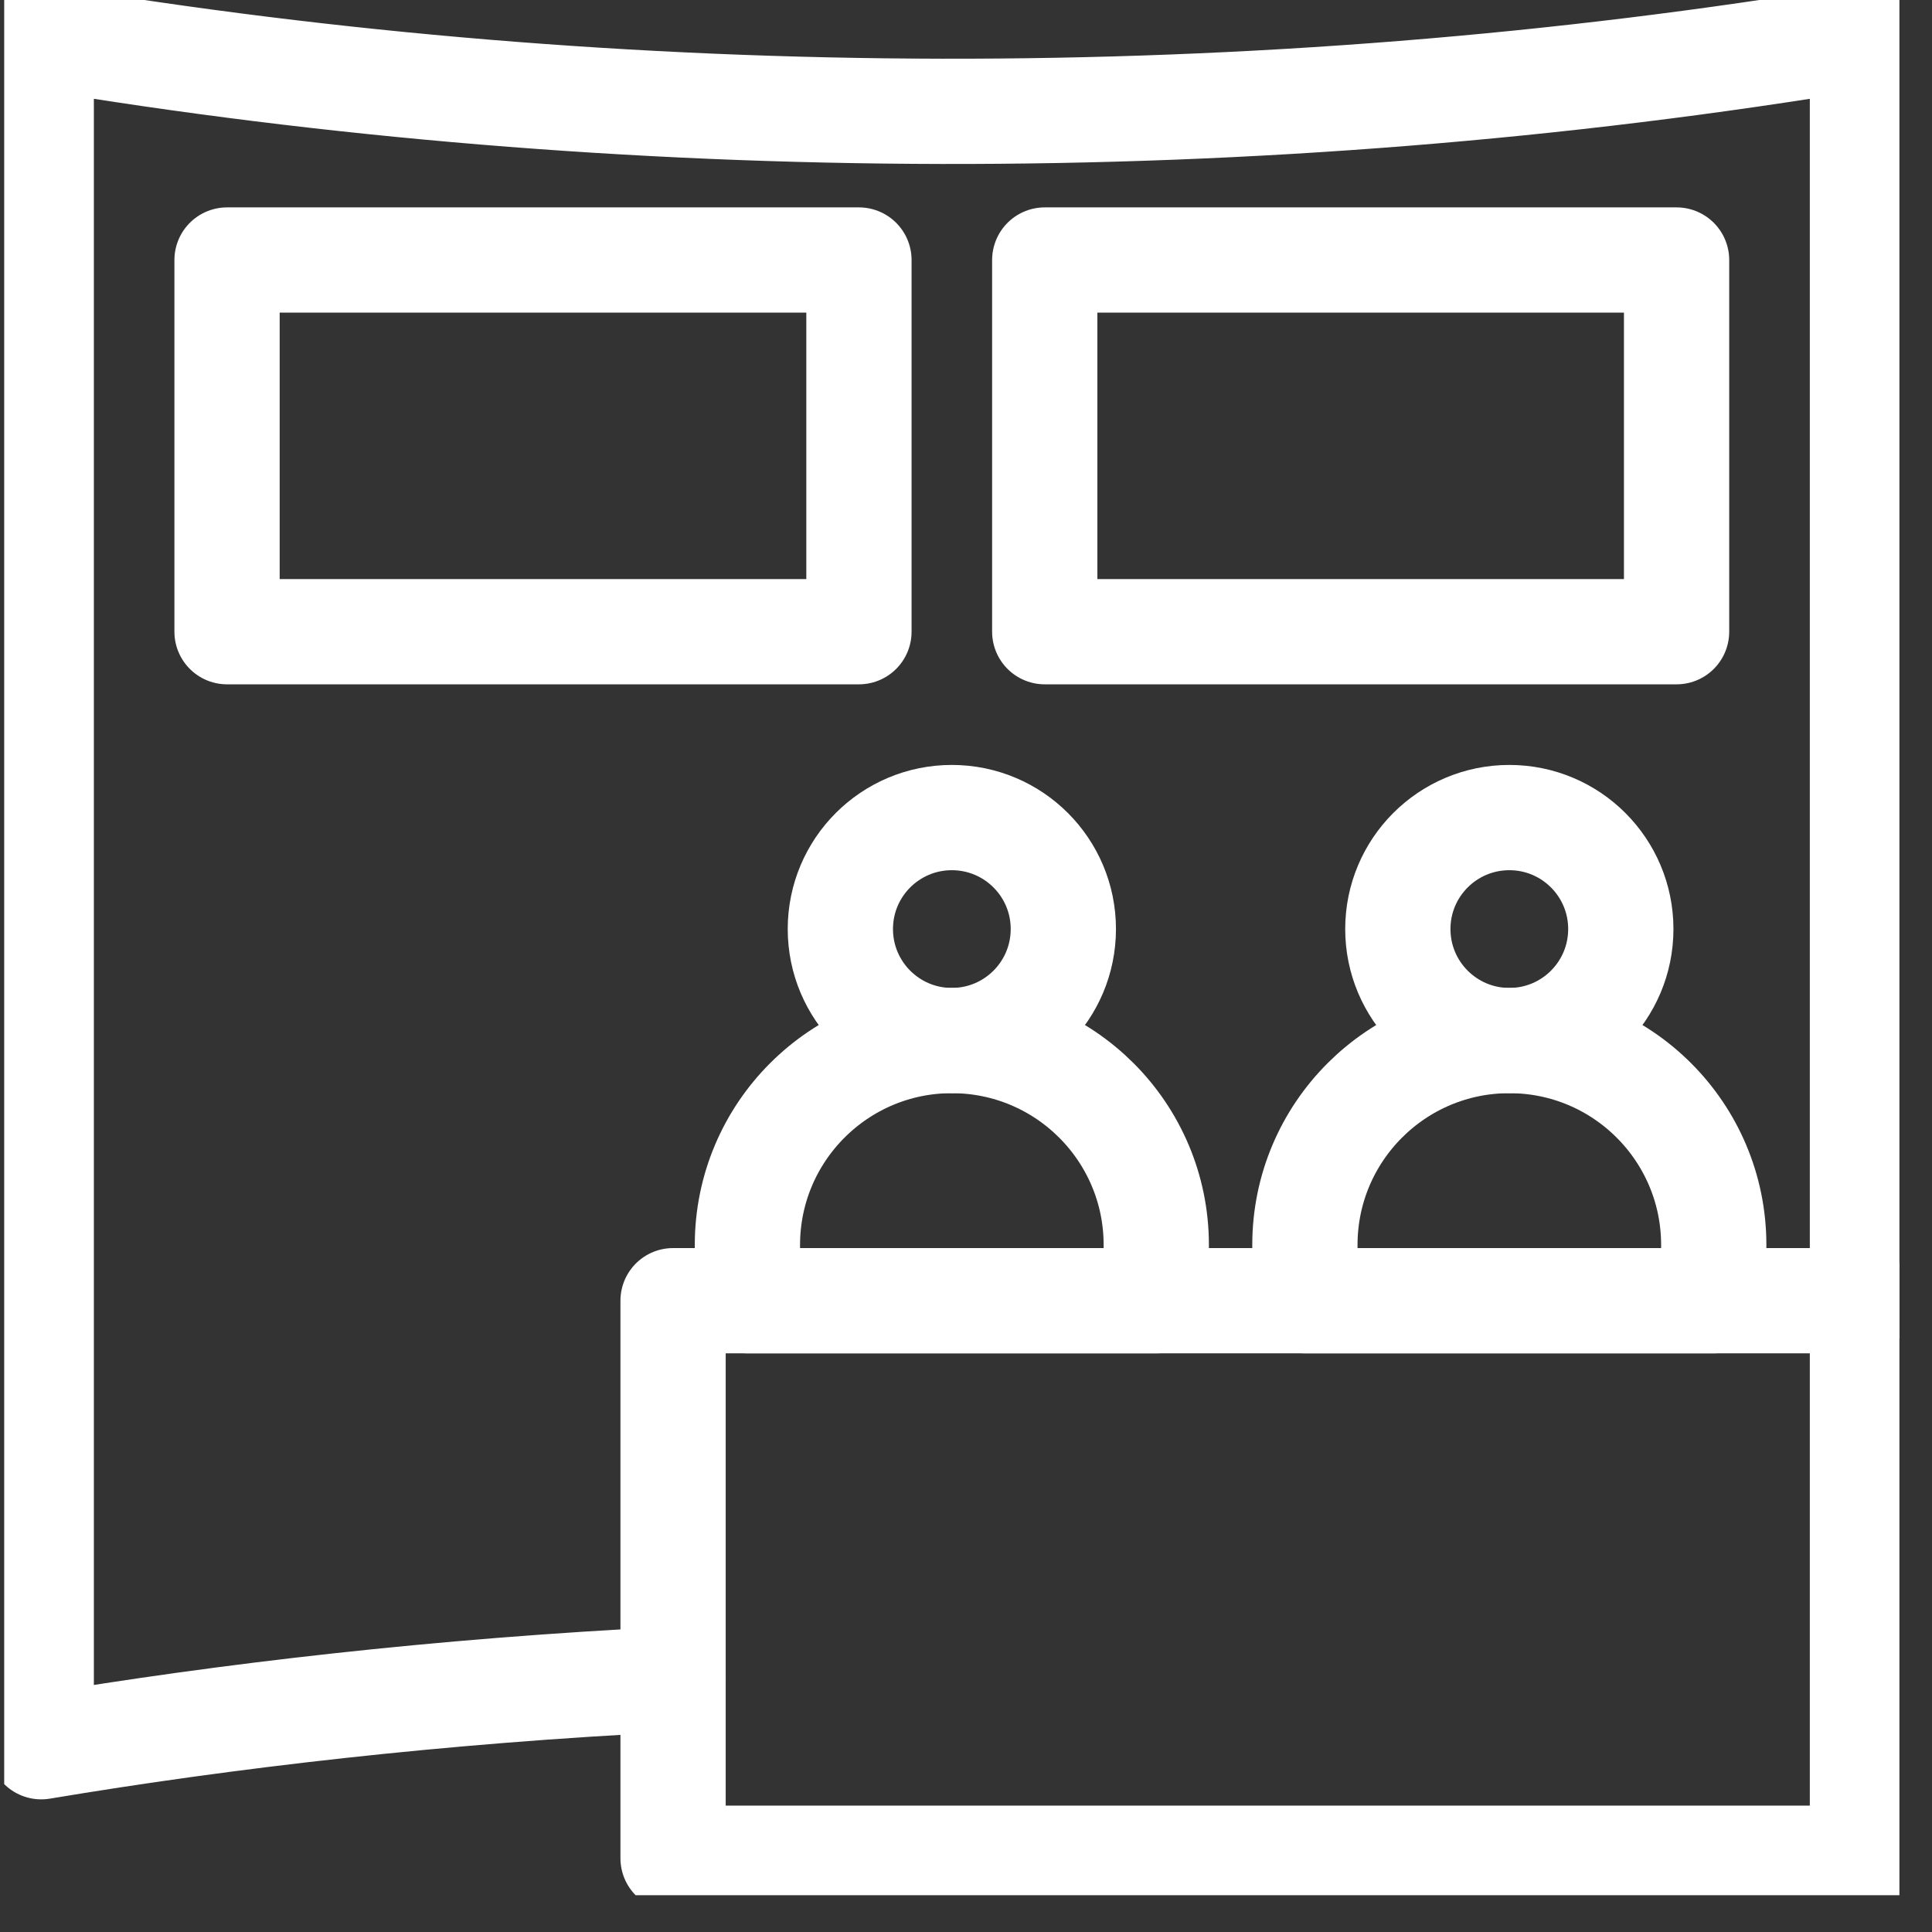
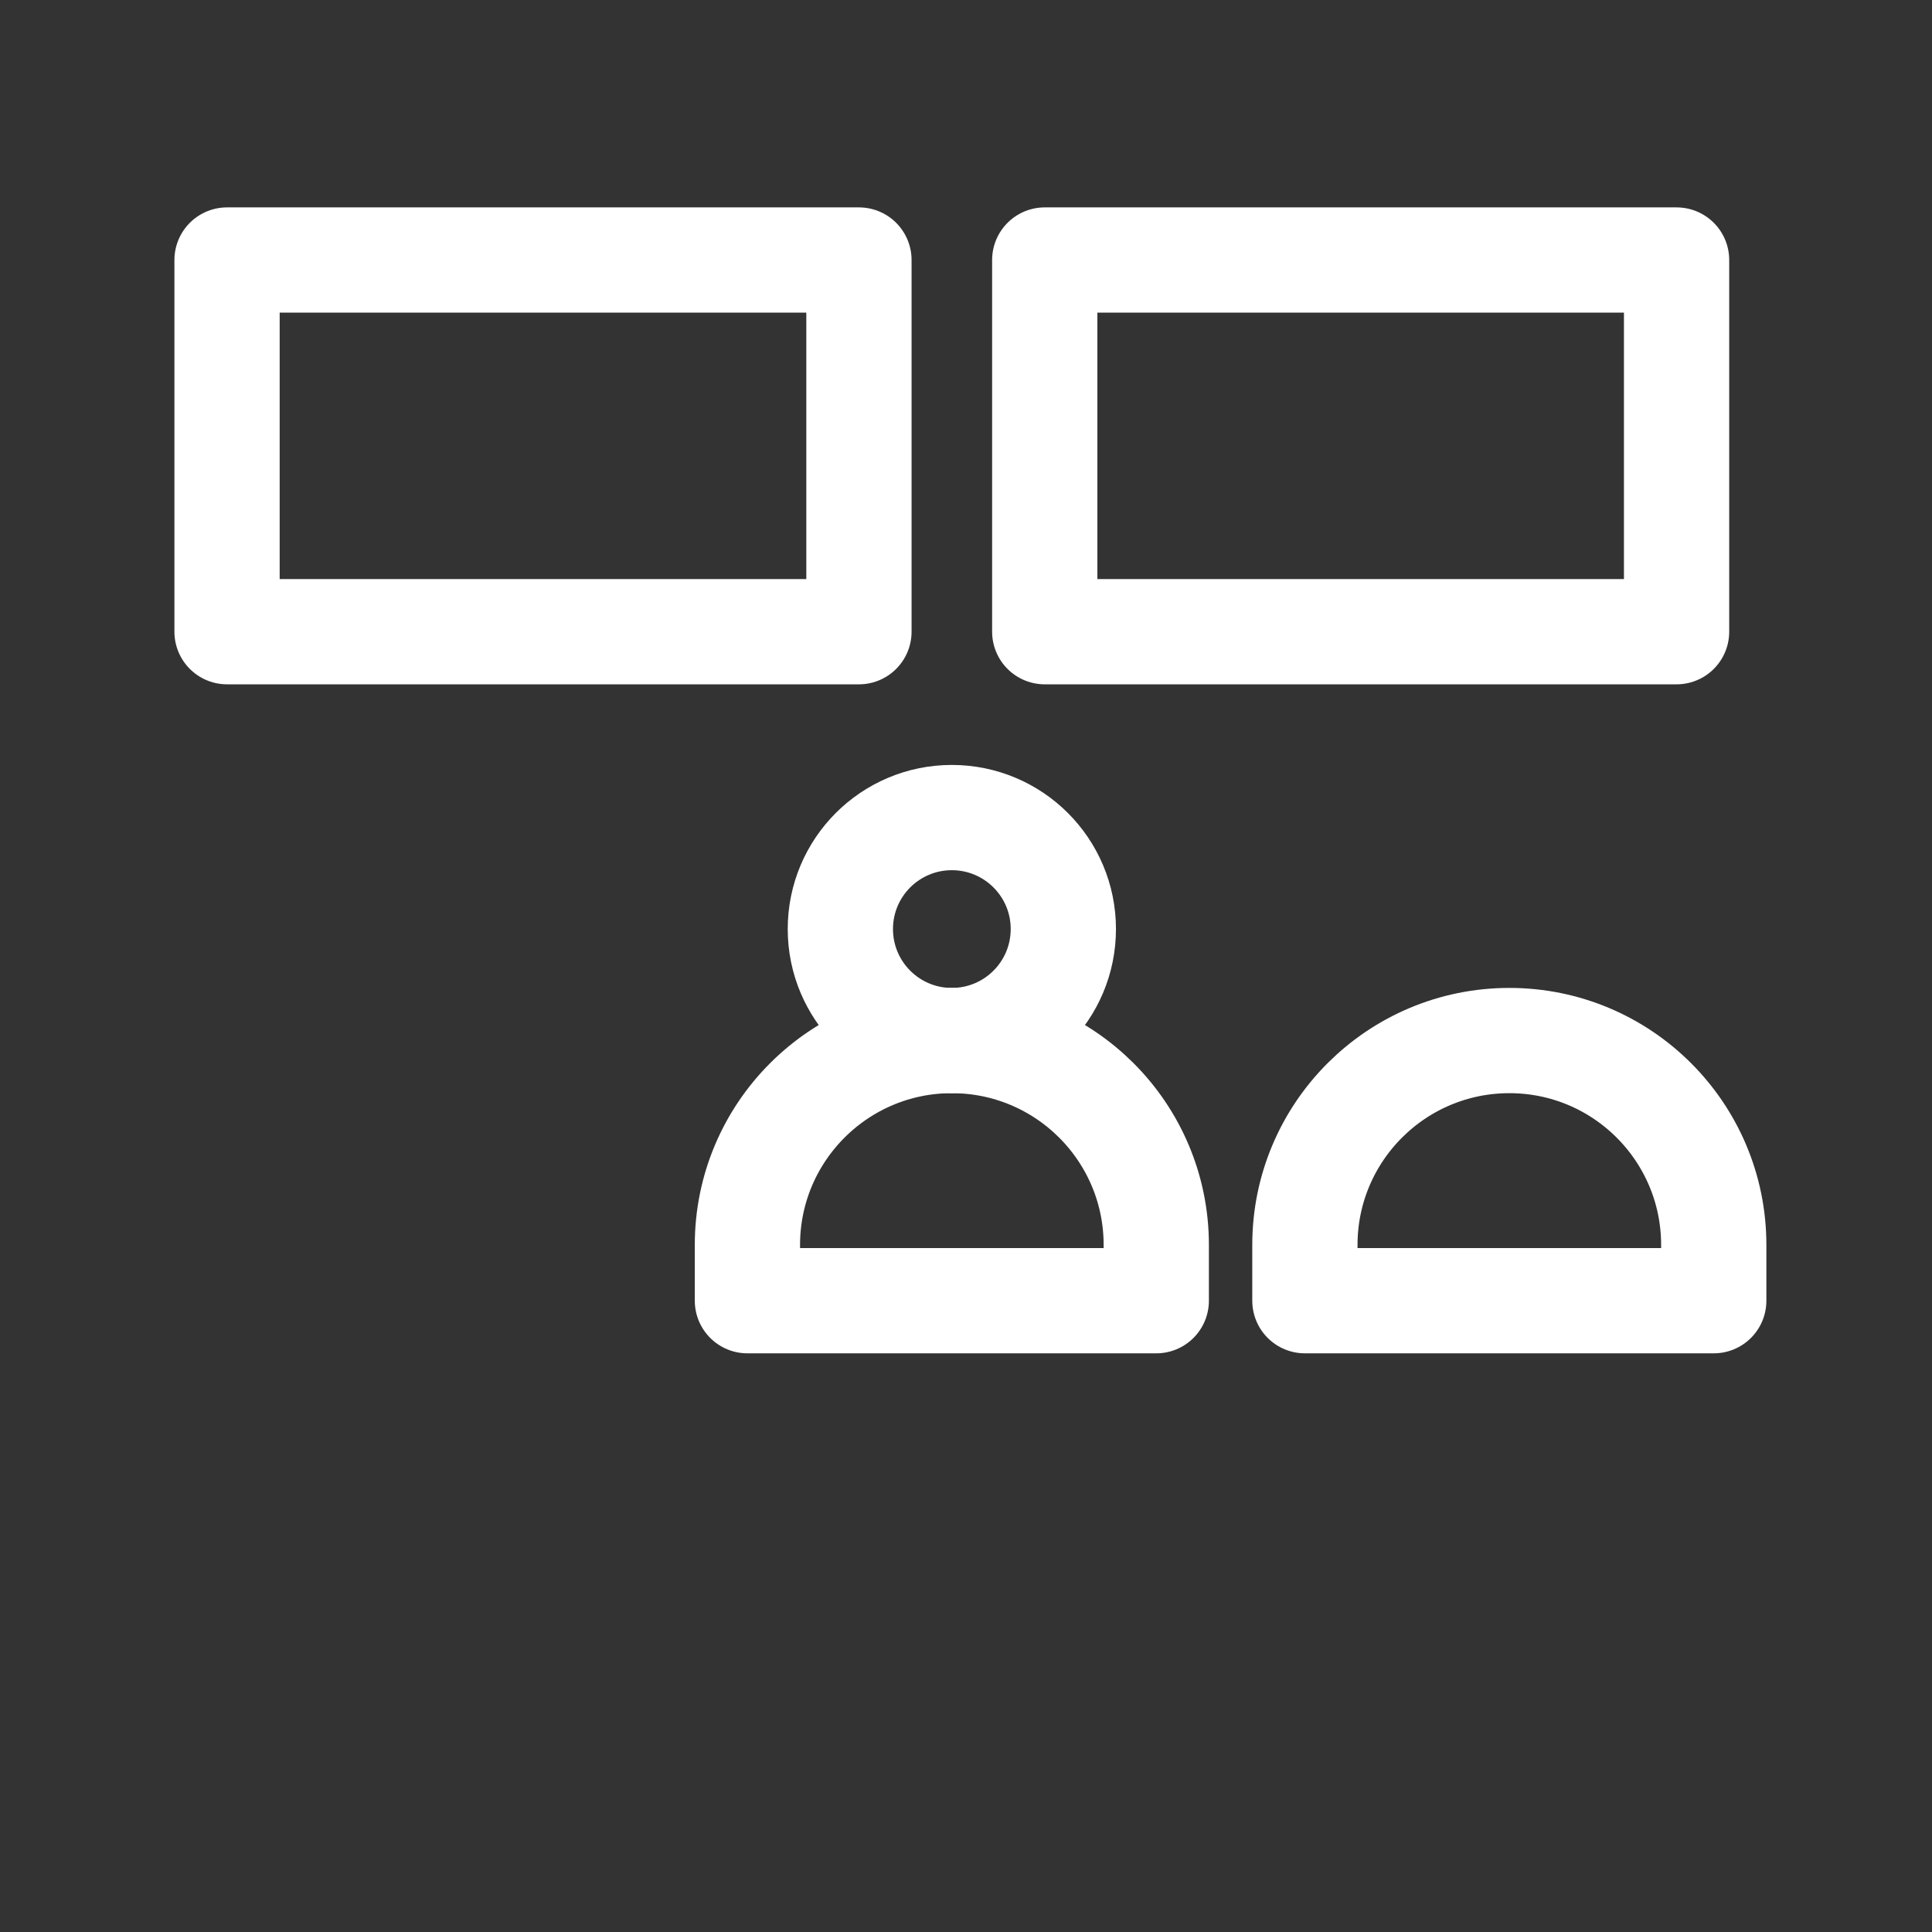
<svg xmlns="http://www.w3.org/2000/svg" width="29" height="29" viewBox="0 0 29 29" fill="none">
  <rect x="0" y="0" width="29" height="29" fill="#333333" stroke="none" />
  <g clip-path="url(#clip0_315_444)">
-     <path d="M27.956 19.524H10.103V27.893H27.956V19.524Z" stroke="white" stroke-width="1.58" stroke-miterlimit="10" stroke-linecap="round" stroke-linejoin="round" />
    <path d="M22.656 15.619C20.961 15.619 19.587 16.993 19.587 18.687V19.524H25.724V18.687C25.724 16.993 24.351 15.619 22.656 15.619Z" stroke="white" stroke-width="1.58" stroke-miterlimit="10" stroke-linecap="round" stroke-linejoin="round" />
-     <path d="M22.656 15.619C23.58 15.619 24.329 14.87 24.329 13.945C24.329 13.021 23.58 12.272 22.656 12.272C21.731 12.272 20.982 13.021 20.982 13.945C20.982 14.87 21.731 15.619 22.656 15.619Z" stroke="white" stroke-width="1.58" stroke-miterlimit="10" stroke-linecap="round" stroke-linejoin="round" />
    <path d="M14.287 15.619C12.593 15.619 11.219 16.993 11.219 18.687V19.524H17.356V18.687C17.356 16.993 15.982 15.619 14.287 15.619Z" stroke="white" stroke-width="1.58" stroke-miterlimit="10" stroke-linecap="round" stroke-linejoin="round" />
    <path d="M14.287 15.619C15.212 15.619 15.961 14.87 15.961 13.945C15.961 13.021 15.212 12.272 14.287 12.272C13.363 12.272 12.614 13.021 12.614 13.945C12.614 14.87 13.363 15.619 14.287 15.619Z" stroke="white" stroke-width="1.58" stroke-miterlimit="10" stroke-linecap="round" stroke-linejoin="round" />
    <path d="M12.893 3.903H3.408V9.482H12.893V3.903Z" stroke="white" stroke-width="1.58" stroke-miterlimit="10" stroke-linecap="round" stroke-linejoin="round" />
    <path d="M25.166 3.903H15.682V9.482H25.166V3.903Z" stroke="white" stroke-width="1.58" stroke-miterlimit="10" stroke-linecap="round" stroke-linejoin="round" />
-     <path d="M27.956 19.524C27.956 13.004 27.956 4.797 27.956 0.556C18.848 2.078 9.311 2.008 0.619 0.556C0.619 6.507 0.619 20.268 0.619 26.219C3.395 25.755 6.586 25.38 10.103 25.207" stroke="white" stroke-width="1.58" stroke-miterlimit="10" stroke-linecap="round" stroke-linejoin="round" />
  </g>
  <defs>
    <clipPath id="clip0_315_444">
      <rect width="28.448" height="28.448" fill="white" transform="translate(0.063)" />
    </clipPath>
  </defs>
</svg>